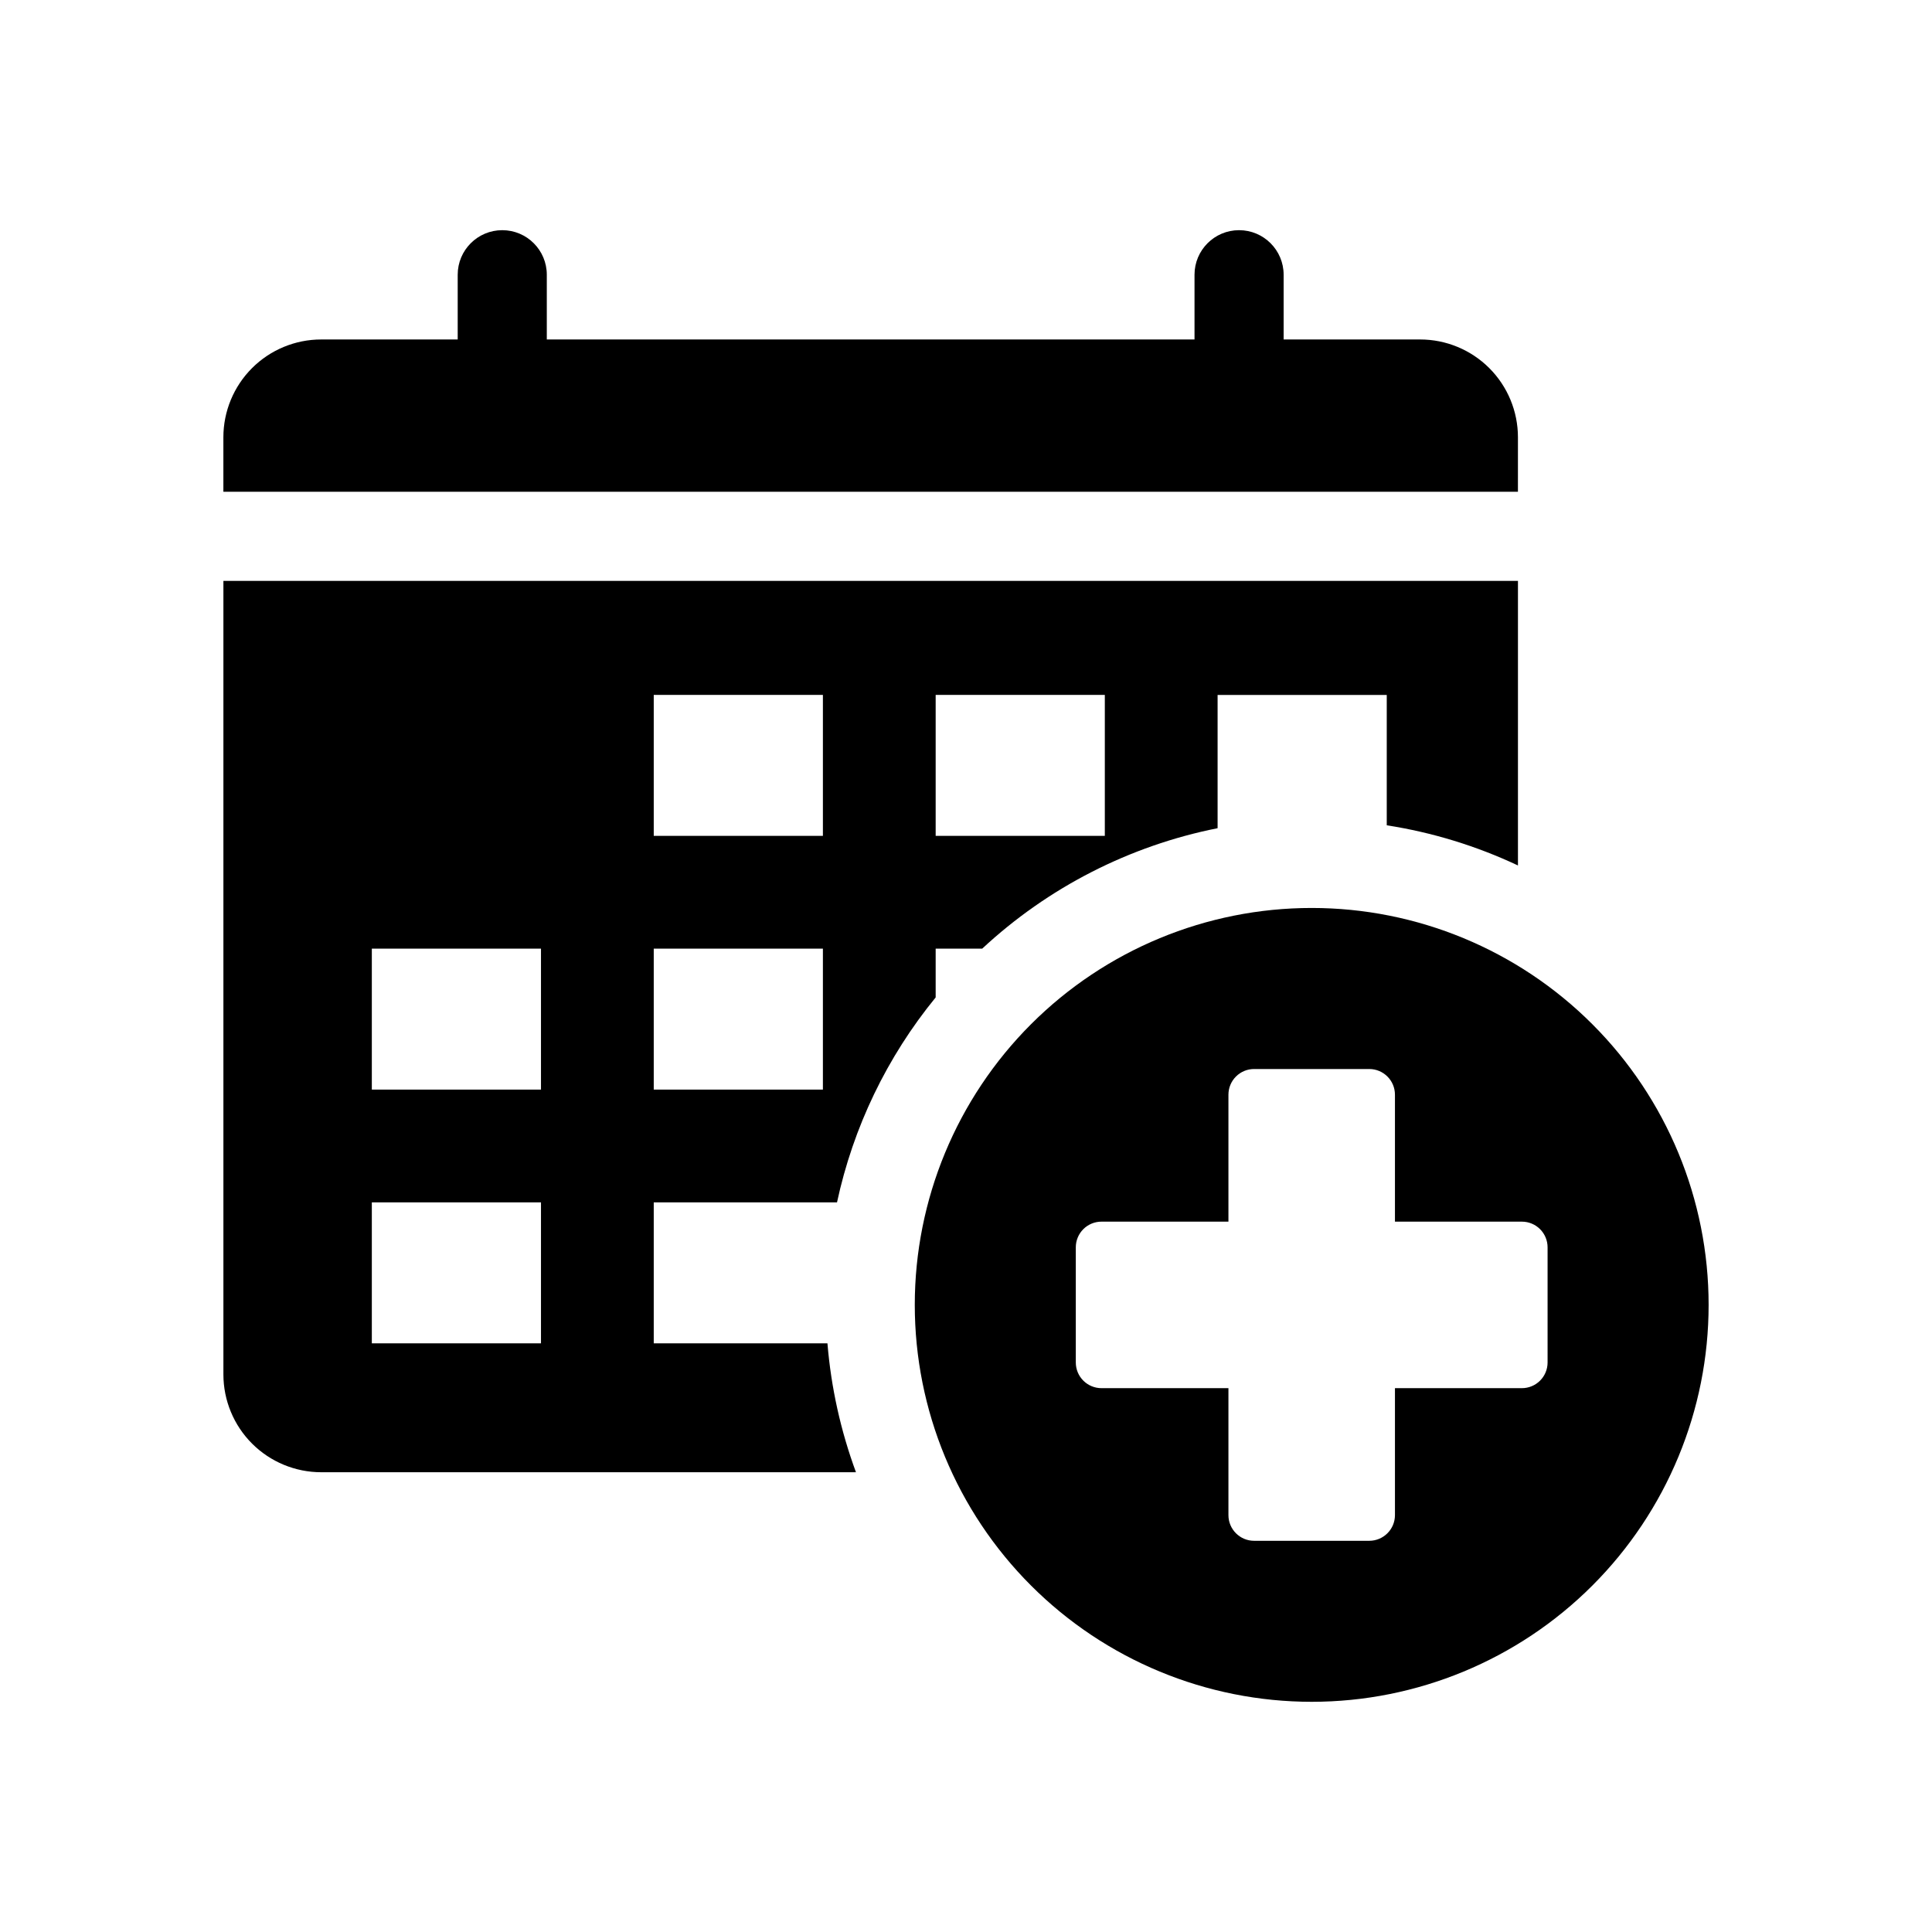
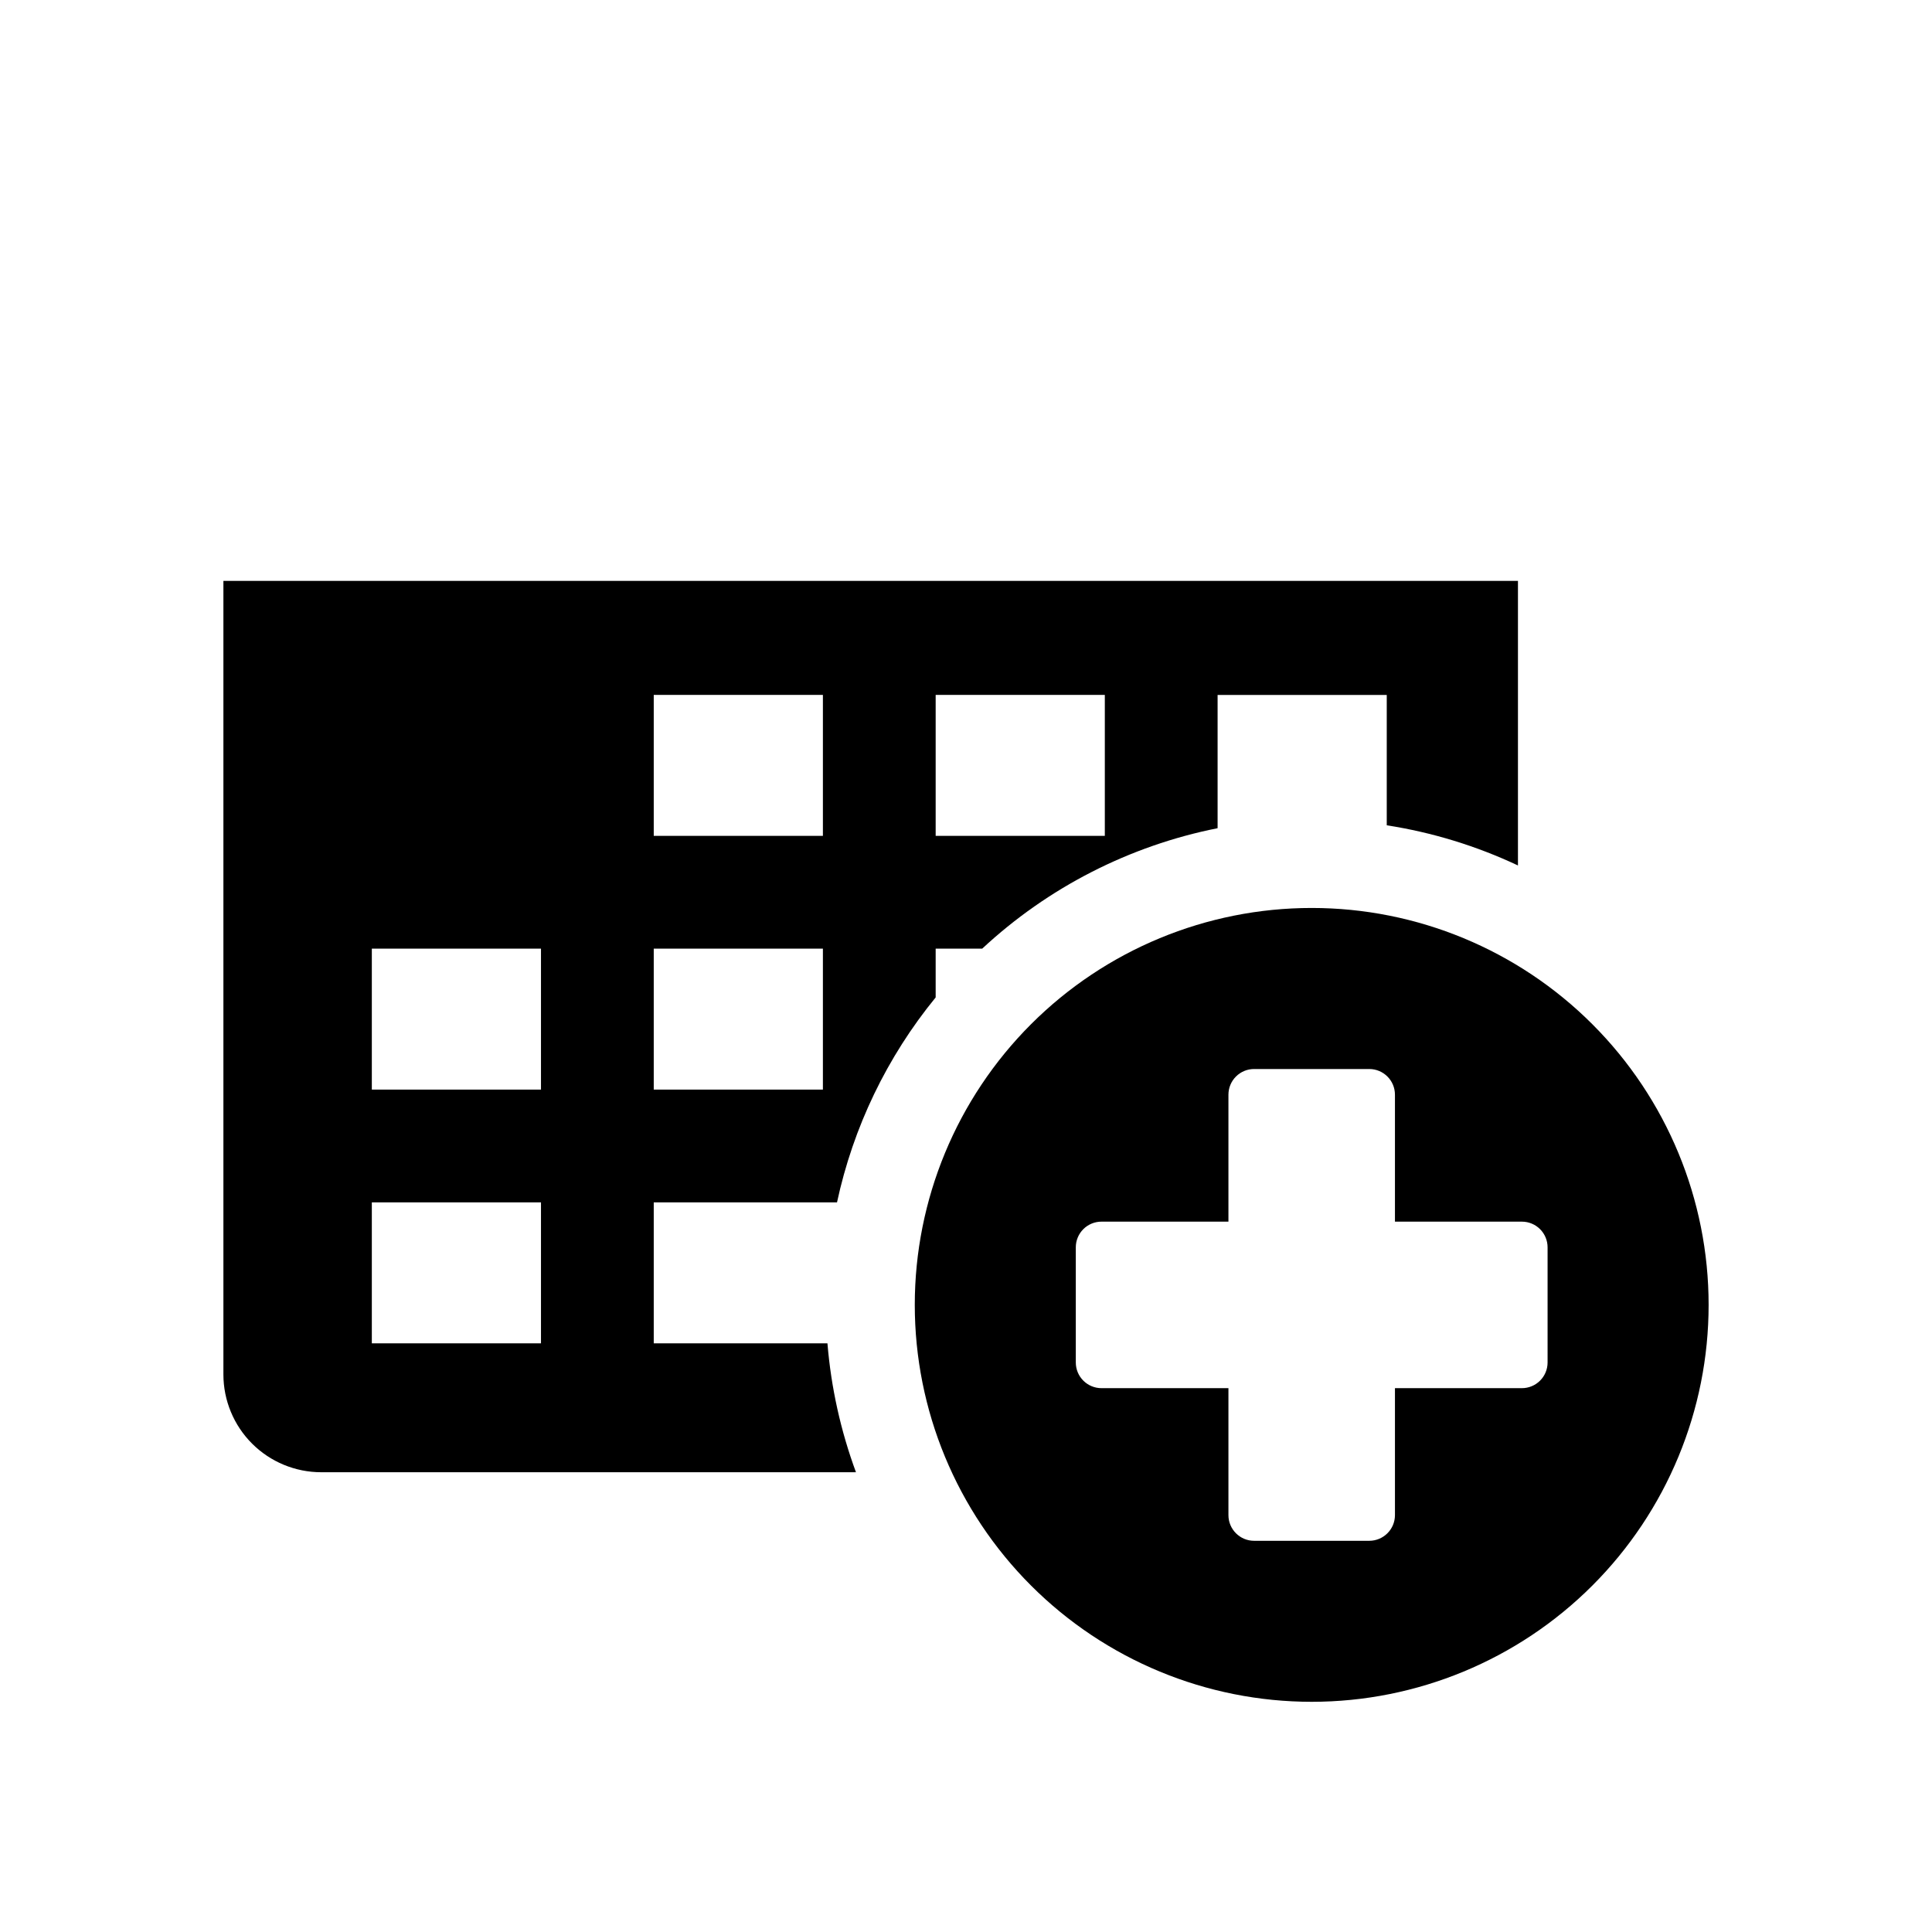
<svg xmlns="http://www.w3.org/2000/svg" fill="#000000" width="800px" height="800px" version="1.1" viewBox="144 144 512 512">
  <g>
-     <path d="m546.27 259.89c0-6.875-2.731-13.473-7.59-18.332-4.863-4.863-11.457-7.594-18.332-7.594h-36.172v-17.156c0-6.519-5.289-11.809-11.809-11.809-6.523 0-11.809 5.289-11.809 11.809v17.156h-171.65v-17.156c0-6.519-5.285-11.809-11.805-11.809-6.523 0-11.809 5.289-11.809 11.809v17.156h-36.176c-6.875 0-13.469 2.731-18.332 7.594-4.859 4.859-7.59 11.457-7.59 18.332v14.43h343.07z" />
    <path d="m491.61 384.62c-27.895 0-54.652 11.082-74.379 30.809-19.723 19.727-30.805 46.484-30.805 74.379 0 27.898 11.082 54.652 30.809 74.379s46.48 30.809 74.379 30.809c27.895 0 54.652-11.082 74.379-30.809 19.727-19.727 30.809-46.48 30.809-74.379 0-27.898-11.082-54.652-30.812-74.379-19.727-19.727-46.48-30.809-74.379-30.809zm62.516 120.45c0 1.805-0.715 3.539-1.992 4.812-1.277 1.277-3.008 1.996-4.812 1.996h-33.645v33.645c0 3.758-3.047 6.801-6.805 6.805h-30.52c-3.758 0-6.805-3.047-6.805-6.805v-33.645h-33.645c-1.805 0-3.535-0.719-4.812-1.996-1.277-1.273-1.992-3.008-1.992-4.812v-30.516c0-1.805 0.715-3.535 1.992-4.812 1.277-1.277 3.008-1.992 4.812-1.992h33.645v-33.645c0-1.805 0.719-3.539 1.992-4.812 1.277-1.277 3.008-1.996 4.812-1.992h30.52c3.758 0 6.805 3.047 6.805 6.805v33.645h33.645c1.805 0 3.535 0.715 4.812 1.992 1.277 1.277 1.992 3.008 1.992 4.812z" />
    <path d="m317.25 500v-37.355h48.566c4.285-19.922 13.246-38.543 26.145-54.316v-12.926h12.332c17.43-16.219 39.031-27.27 62.383-31.922v-35.316h44.828v34.547c12.039 1.871 23.746 5.457 34.77 10.645v-75.414h-343.07v210.29c0 6.875 2.731 13.473 7.59 18.332 4.863 4.863 11.457 7.594 18.336 7.594h141.71c-4.055-10.988-6.598-22.48-7.559-34.156zm74.711-171.84h44.828v37.355h-44.828zm-74.711 0h44.828v37.355h-44.828zm0 67.242h44.828v37.355l-44.828-0.004zm-29.883 104.6-44.828-0.004v-37.355h44.828zm0-67.242-44.828-0.004v-37.355h44.828z" />
  </g>
</svg>